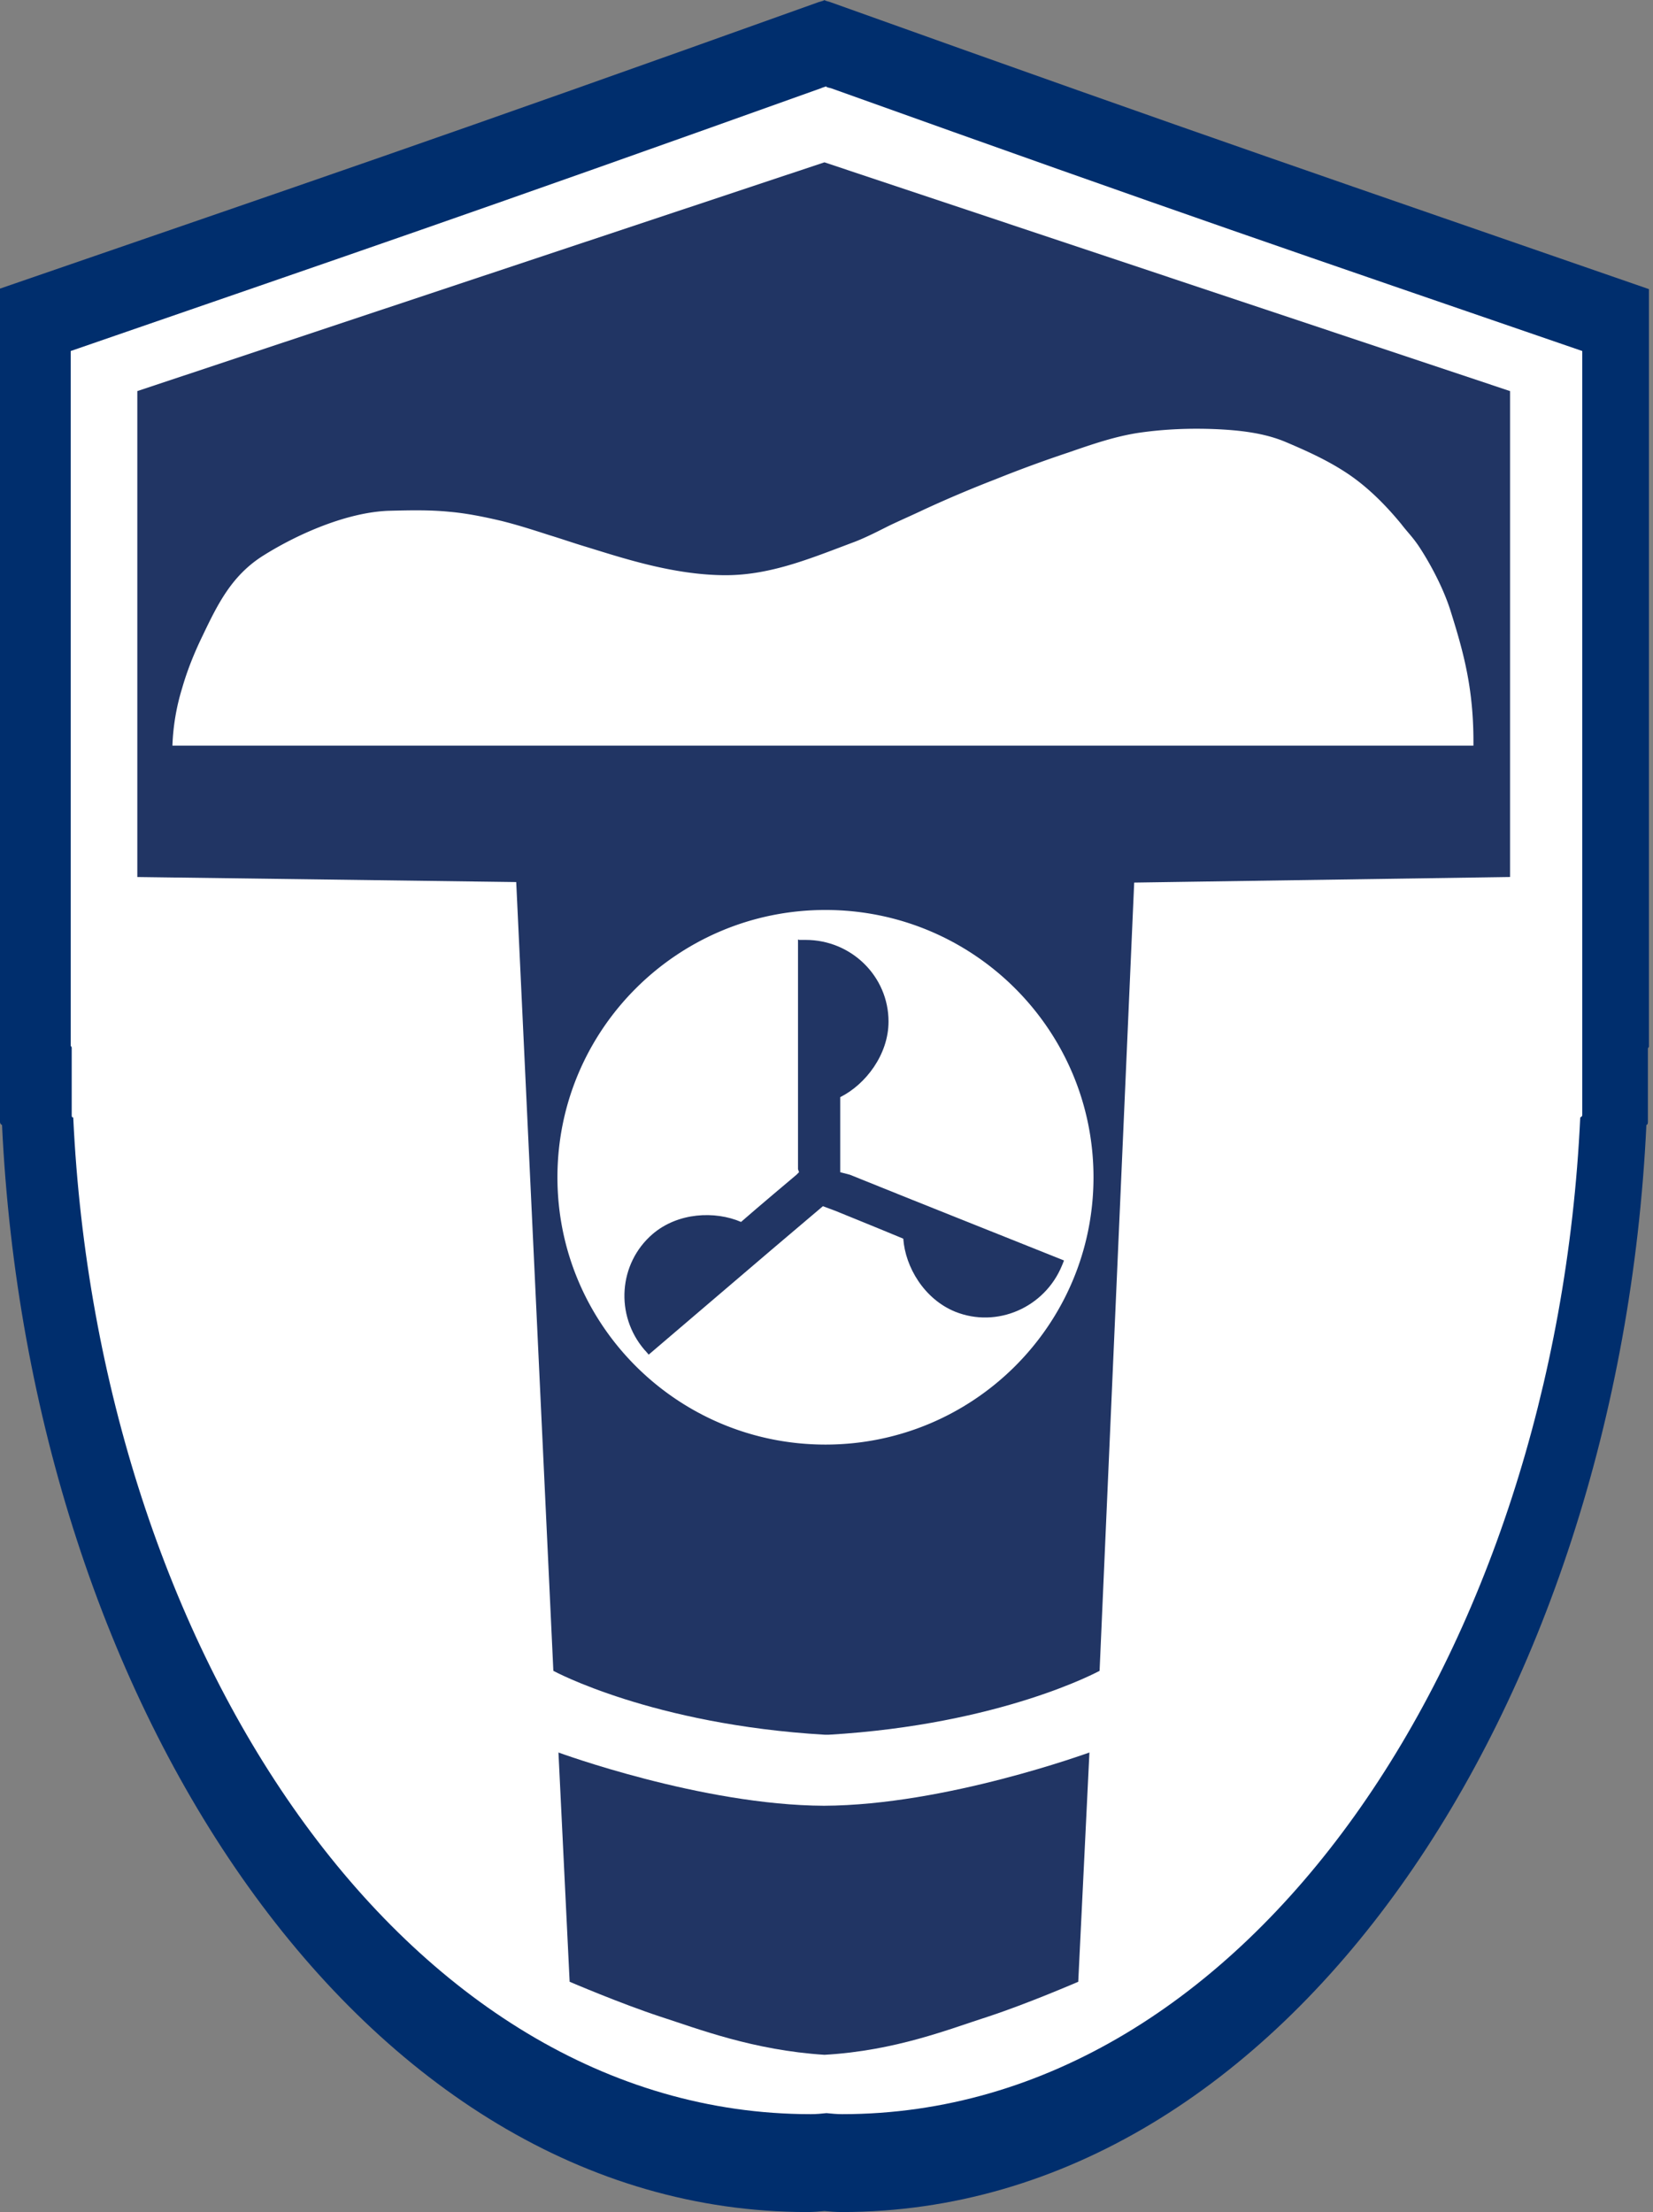
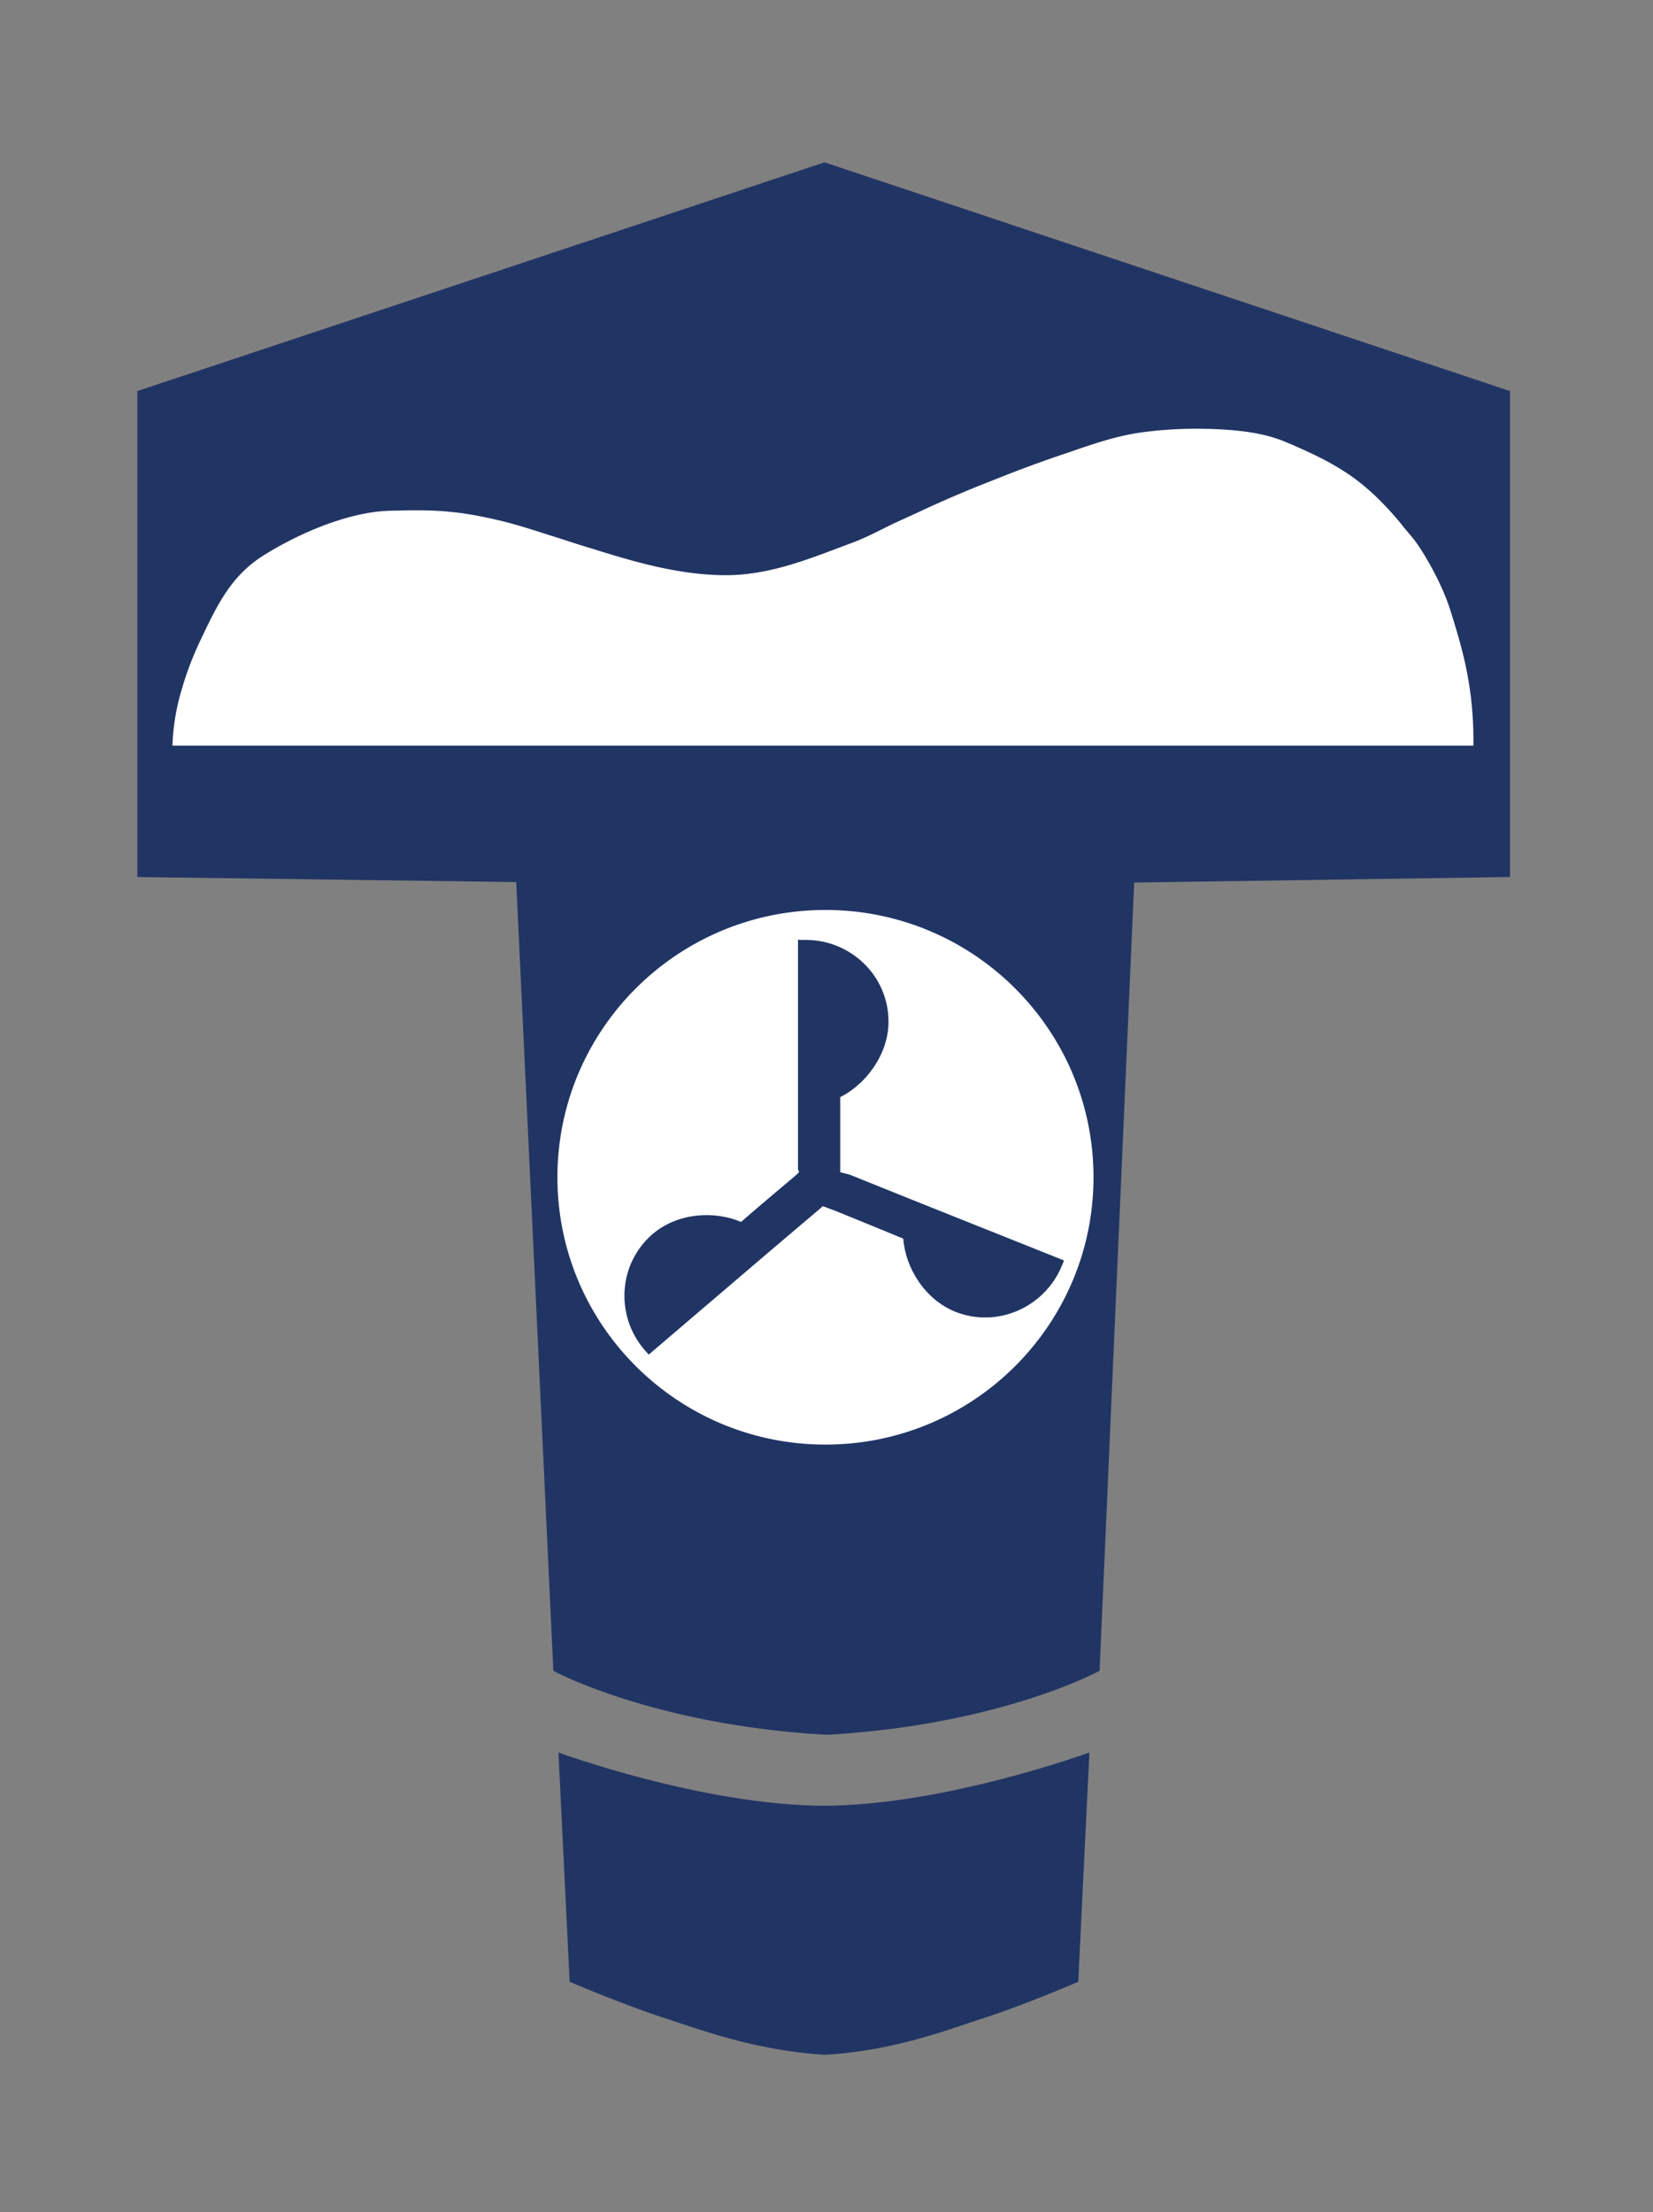
<svg xmlns="http://www.w3.org/2000/svg" width="71" height="95" viewBox="0 0 71 95" fill="none">
  <rect x="0" y="0" width="71" height="95" fill="#808080" stroke="none" />
-   <path d="M35.652.087c-.087-.022-.24-.065-.24-.087 0 .022-.153.065-.24.087C18.569 6.034 13.522 7.733 0 12.395V44.94l-.022.022.022.066v3.158c0 .066.044.11.087.13C1.267 73.282 15.578 95 34.67 95c.262 0 .525-.022.743-.044.218.022.502.044.743.044 19.093 0 33.38-21.74 34.56-46.683.043-.022.065-.044.065-.13v-3.16l.022-.043.022-.022V12.417C57.324 7.733 52.255 6.034 35.652.087z" fill="#002E6D" />
-   <path d="M35.696 3.79c-.087-.021-.218-.043-.218-.087 0 .022-.132.044-.219.088-15.226 5.446-19.858 7.014-32.222 11.284v29.844l.021.022.022.043v2.897c0 .066 0 .11.066.11 1.07 22.872 14.2 42.805 31.676 42.805.24 0 .48-.022.677-.044.197.022.46.044.678.044 17.498 0 30.627-19.91 31.698-42.806.043-.022.087-.043.087-.109V15.075C55.554 10.805 50.901 9.237 35.696 3.79z" fill="#fff" />
  <path d="M35.412 6.971L5.898 16.796v20.869l16.275.217 1.595 33.875s4.238 2.309 11.666 2.744h.153c7.427-.435 11.643-2.745 11.643-2.745l1.486-33.852 16.144-.24V16.796L35.412 6.972zm-.022 70.58c-5.243-.022-11.403-2.287-11.403-2.287l.48 9.846s2.185.937 3.91 1.503c1.617.523 3.976 1.438 7.035 1.634 3.058-.174 5.374-1.11 7.012-1.634 1.726-.566 3.889-1.503 3.889-1.503l.48-9.846c-.021 0-6.16 2.265-11.403 2.287z" fill="#213564" />
  <path d="M46.968 50.56c0 6.34-5.155 11.48-11.512 11.48-6.358 0-11.513-5.14-11.513-11.48 0-6.338 5.155-11.48 11.513-11.48 6.357 0 11.512 5.142 11.512 11.48zm16.319-18.538H7.406a9.492 9.492 0 01.415-2.461c.218-.763.524-1.525.874-2.244.655-1.372 1.245-2.57 2.556-3.42 1.507-.958 3.648-1.895 5.44-1.96.873-.022 1.747-.044 2.62.043.743.065 1.486.218 2.229.392.699.174 1.376.392 2.053.61.503.153 1.005.327 1.508.48 1.507.457 3.78 1.241 6.073 1.241 1.966 0 3.736-.762 5.549-1.438.502-.196 1.005-.457 1.485-.697.503-.24 1.005-.457 1.508-.697a52.747 52.747 0 013.036-1.285 54.332 54.332 0 013.146-1.155c1.005-.348 2.01-.697 3.058-.85 1.07-.152 2.141-.195 3.233-.152 1.005.044 2.076.153 3.015.545.874.37 1.748.762 2.556 1.285.918.588 1.726 1.394 2.425 2.244.284.37.459.523.743.936.393.589 1.005 1.656 1.354 2.724.568 1.808 1.027 3.398 1.005 5.86z" fill="#fff" />
-   <path d="M45.701 54.133l-6.488-2.592-2.709-1.09-.415-.108v-3.224c1.092-.545 2.075-1.83 2.075-3.246 0-1.939-1.594-3.507-3.56-3.507h-.284l-.044-.022v9.868l.044.13-.11.11c-.153.13-1.66 1.394-2.38 2.026-1.115-.48-2.71-.414-3.802.523-1.464 1.263-1.617 3.485-.35 4.966.044.044.022.022.175.196v.022l5.309-4.531 2.184-1.852.525.196s1.988.806 2.927 1.199c.087 1.22.896 2.592 2.228 3.136 1.791.72 3.845-.174 4.588-1.982.044-.109.022-.044.087-.218z" fill="#213564" />
+   <path d="M45.701 54.133l-6.488-2.592-2.709-1.09-.415-.108v-3.224c1.092-.545 2.075-1.83 2.075-3.246 0-1.939-1.594-3.507-3.56-3.507h-.284l-.044-.022v9.868l.044.13-.11.11c-.153.13-1.66 1.394-2.38 2.026-1.115-.48-2.71-.414-3.802.523-1.464 1.263-1.617 3.485-.35 4.966.044.044.022.022.175.196v.022l5.309-4.531 2.184-1.852.525.196s1.988.806 2.927 1.199c.087 1.22.896 2.592 2.228 3.136 1.791.72 3.845-.174 4.588-1.982.044-.109.022-.044.087-.218" fill="#213564" />
</svg>